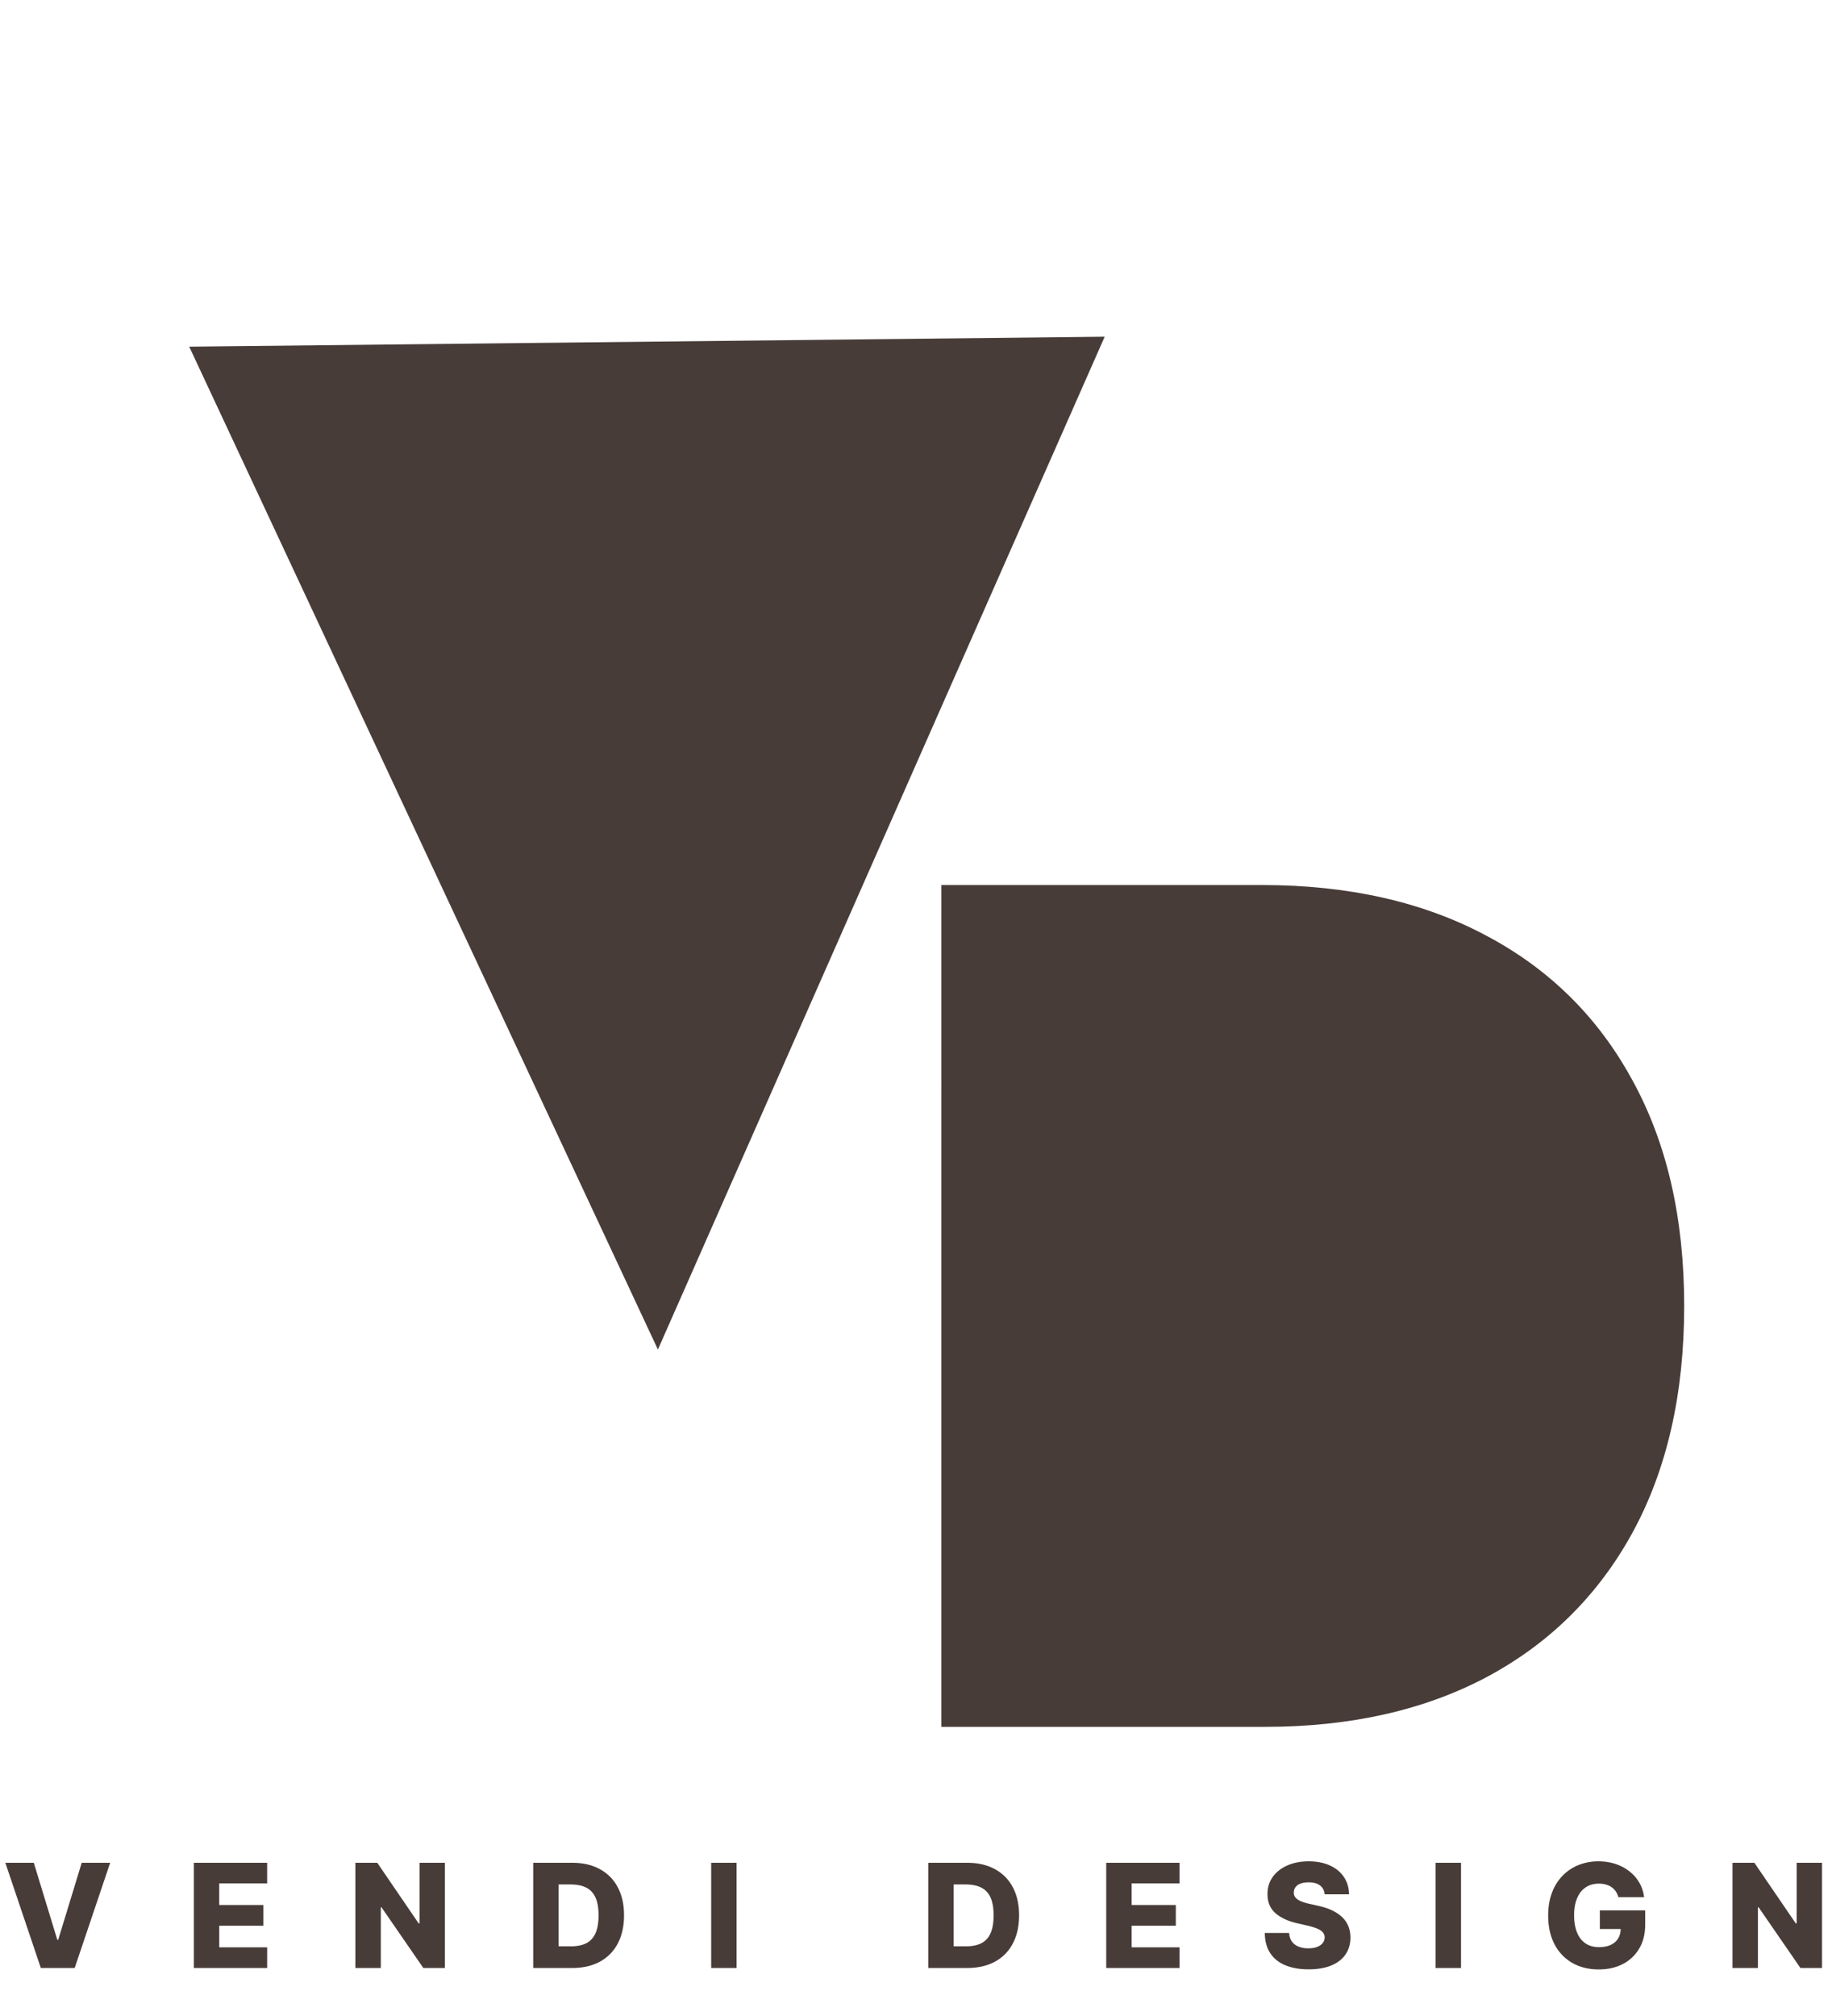
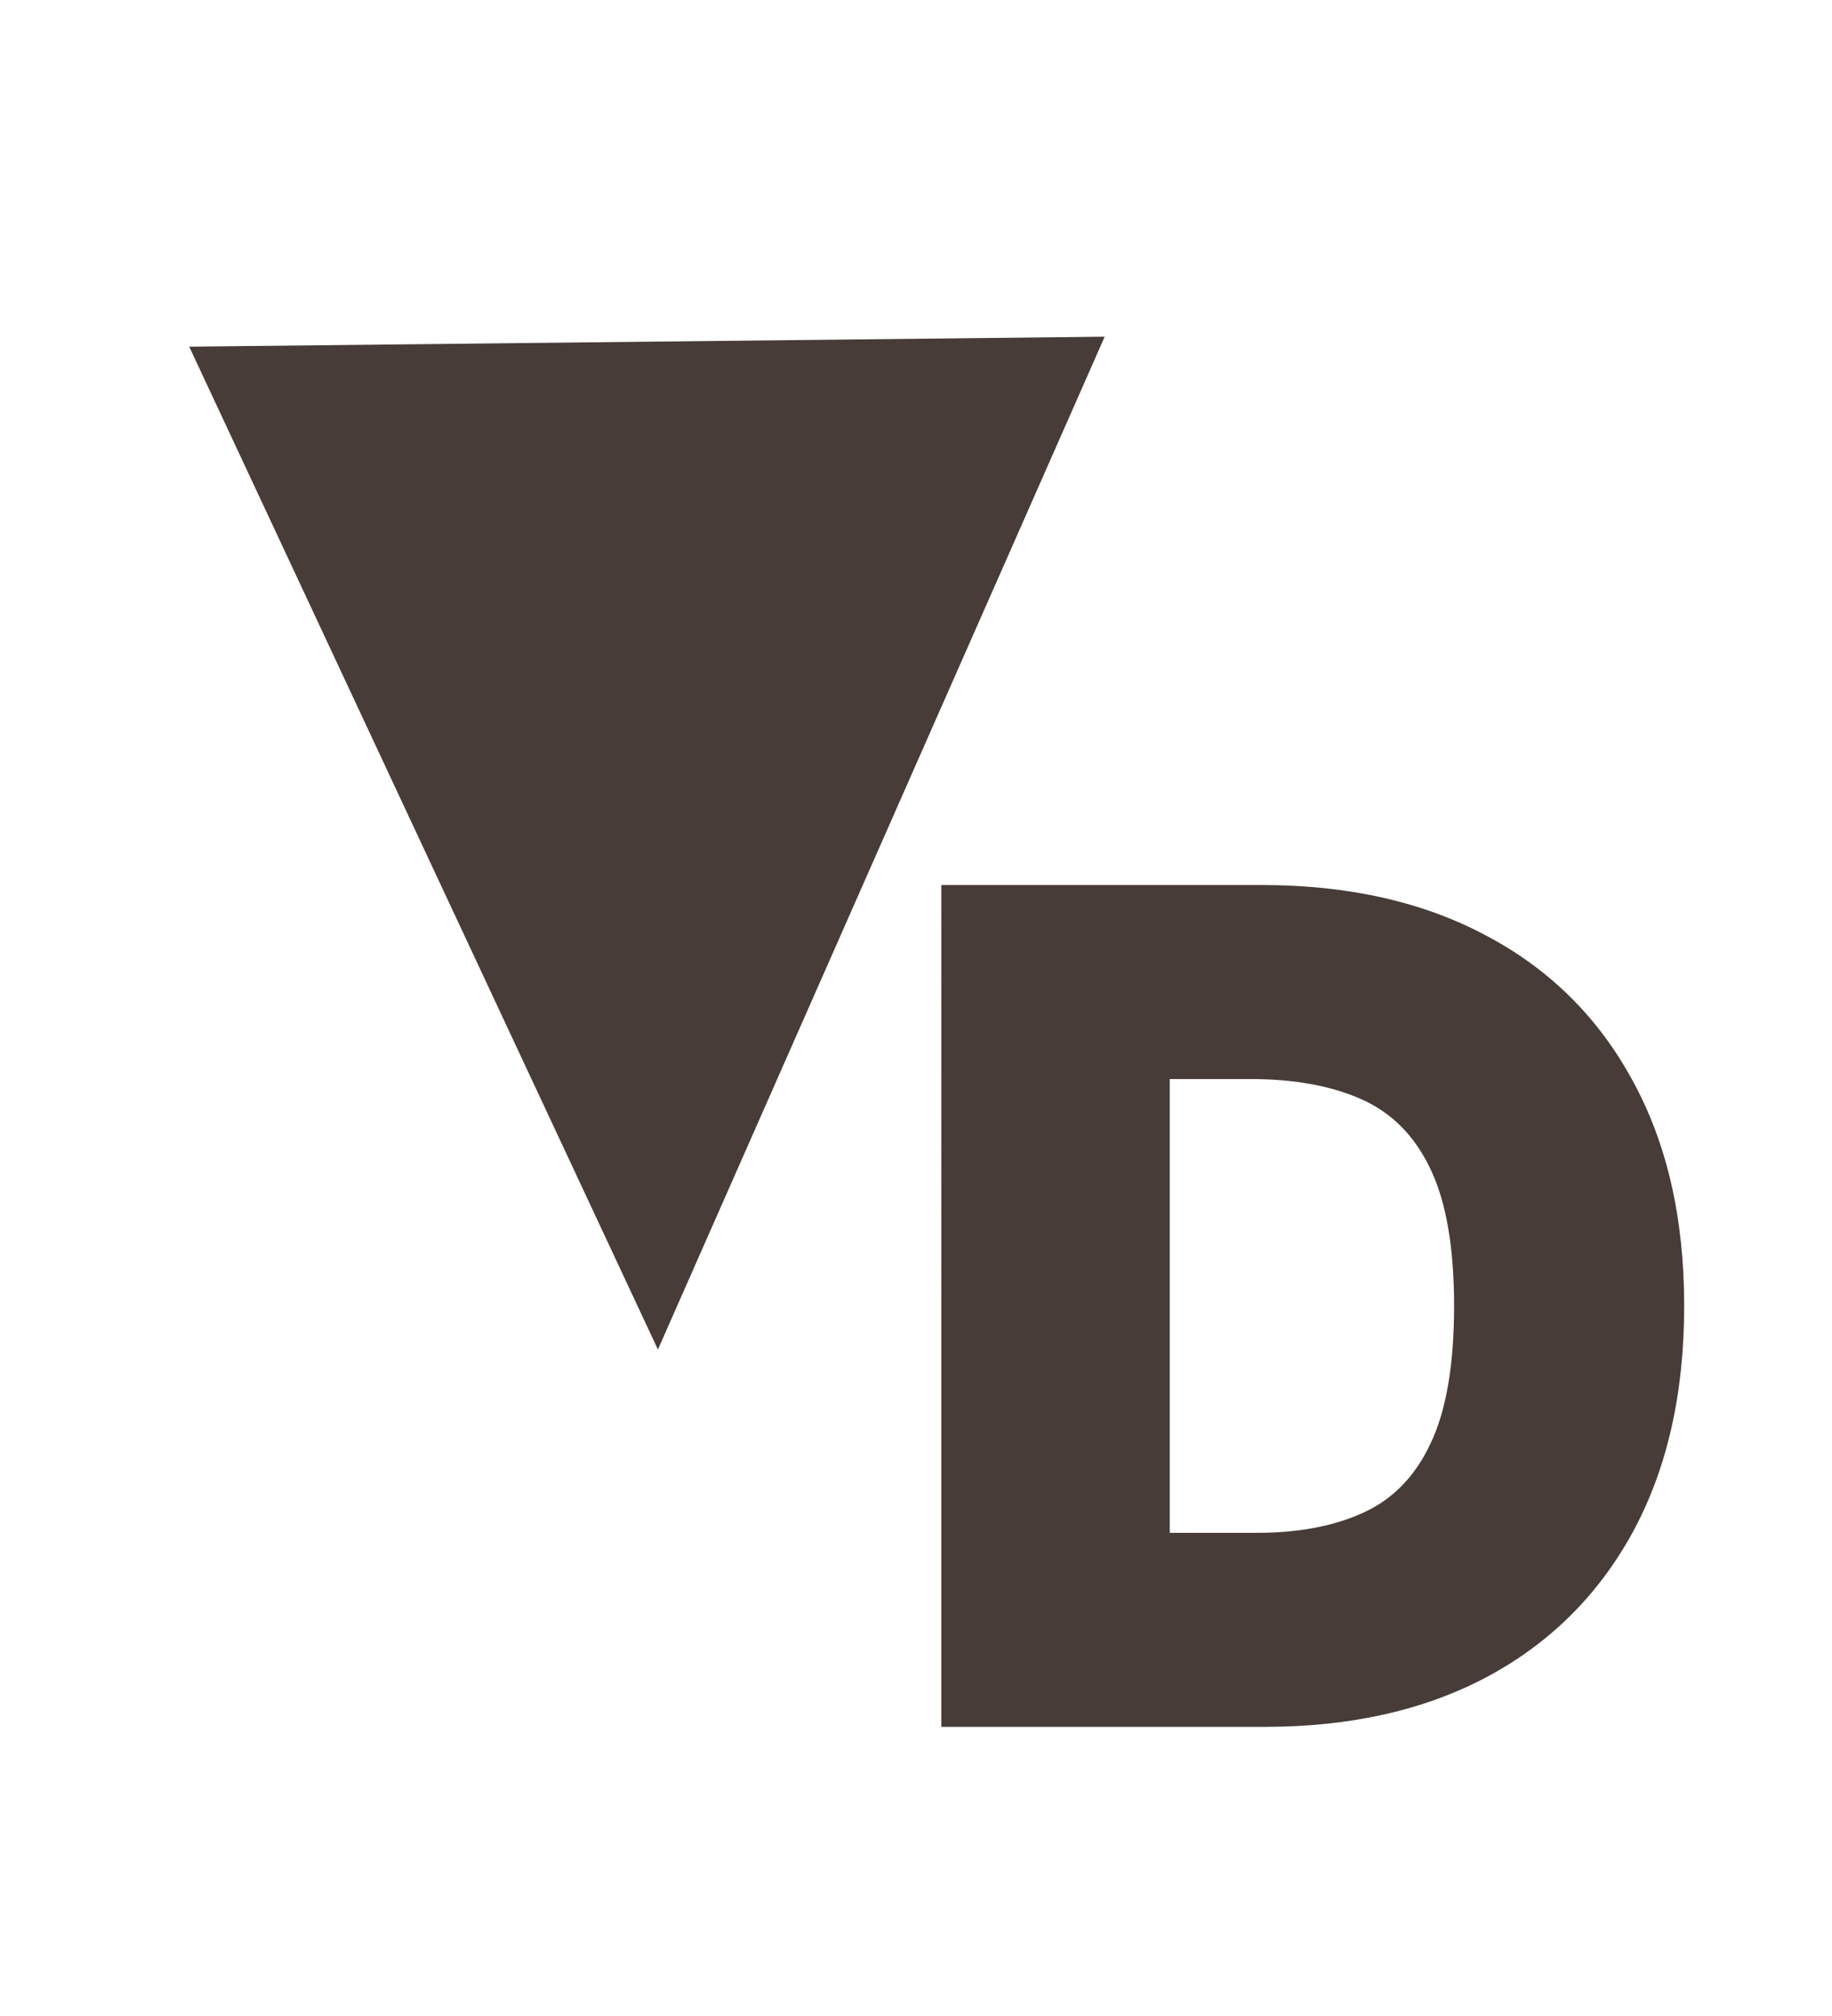
<svg xmlns="http://www.w3.org/2000/svg" width="190" height="209" fill="none">
-   <path fill="#473C38" d="M68.233 139.906 19.624 35.94l94.945-1.033-46.336 104.999Zm62.972 39.118h-33.58V91.751h33.239c8.977 0 16.733 1.748 23.267 5.242 6.562 3.466 11.619 8.466 15.17 15 3.58 6.506 5.369 14.304 5.369 23.395s-1.775 16.903-5.326 23.437c-3.551 6.506-8.58 11.506-15.085 15-6.506 3.466-14.191 5.199-23.054 5.199Zm-9.887-20.114h9.034c4.318 0 7.997-.696 11.037-2.088 3.068-1.392 5.398-3.792 6.989-7.201 1.619-3.409 2.429-8.154 2.429-14.233 0-6.08-.824-10.824-2.472-14.233-1.619-3.409-4.005-5.81-7.159-7.202-3.125-1.392-6.96-2.088-11.506-2.088h-8.352v47.045Z" />
-   <path fill="#473C38" d="M154 135.524c0 15.188-10.521 27.5-23.5 27.5s-23.5-12.312-23.5-27.5 10.521-27.5 23.5-27.5 23.5 12.312 23.5 27.5ZM3.505 193.115l2.44 7.99h.09l2.44-7.99h2.951l-3.68 10.909H4.234l-3.68-10.909h2.95Zm16.596 10.909v-10.909h7.606v2.141h-4.97v2.238h4.581v2.146h-4.58v2.243h4.97v2.141H20.1Zm26.042-10.909v10.909h-2.237l-4.342-6.296h-.069v6.296h-2.637v-10.909h2.27l4.293 6.286h.09v-6.286h2.632Zm13.19 10.909h-4.032v-10.909h4.027c1.111 0 2.068.218 2.87.655a4.475 4.475 0 0 1 1.865 1.875c.437.813.655 1.786.655 2.919 0 1.137-.218 2.113-.655 2.93a4.477 4.477 0 0 1-1.859 1.88c-.806.434-1.763.65-2.87.65Zm-1.395-2.248h1.294c.61 0 1.127-.103 1.55-.309.426-.209.747-.548.964-1.017.22-.472.33-1.101.33-1.886 0-.785-.11-1.41-.33-1.875-.22-.468-.545-.806-.975-1.012-.426-.209-.951-.314-1.576-.314h-1.258v6.413Zm18.456-8.661v10.909h-2.636v-10.909h2.636Zm23.911 10.909h-4.033v-10.909h4.027c1.112 0 2.069.218 2.871.655a4.473 4.473 0 0 1 1.865 1.875c.437.813.655 1.786.655 2.919 0 1.137-.218 2.113-.655 2.93a4.476 4.476 0 0 1-1.859 1.88c-.806.434-1.763.65-2.871.65Zm-1.396-2.248h1.295c.61 0 1.127-.103 1.55-.309.426-.209.747-.548.964-1.017.22-.472.33-1.101.33-1.886 0-.785-.11-1.41-.33-1.875-.22-.468-.545-.806-.975-1.012-.426-.209-.952-.314-1.577-.314h-1.257v6.413Zm15.82 2.248v-10.909h7.607v2.141h-4.97v2.238h4.581v2.146h-4.581v2.243h4.97v2.141h-7.607Zm22.655-7.638c-.036-.391-.194-.695-.474-.911-.277-.22-.673-.33-1.188-.33-.341 0-.625.044-.852.133a1.106 1.106 0 0 0-.512.367.89.89 0 0 0-.175.528.774.774 0 0 0 .095.431c.075.124.182.234.32.33.142.093.313.174.511.245.199.071.423.133.672.187l.937.213c.54.117 1.016.273 1.428.469a3.86 3.86 0 0 1 1.044.697c.284.27.499.581.644.933.146.351.22.745.224 1.182-.004.689-.178 1.28-.522 1.774-.345.493-.84.872-1.486 1.134-.643.263-1.419.395-2.328.395-.913 0-1.708-.137-2.386-.411-.679-.273-1.206-.688-1.582-1.246-.377-.558-.57-1.262-.581-2.115h2.525c.021.352.115.645.282.879.167.235.396.412.687.533a2.68 2.68 0 0 0 1.023.181c.355 0 .657-.048.906-.144.252-.096.445-.229.58-.399a.948.948 0 0 0 .208-.586.814.814 0 0 0-.192-.528c-.124-.149-.316-.277-.575-.383a6.006 6.006 0 0 0-.98-.304l-1.14-.266c-.945-.217-1.689-.566-2.232-1.049-.543-.487-.813-1.144-.81-1.971-.003-.675.178-1.266.544-1.774.365-.508.871-.904 1.518-1.188.646-.284 1.383-.426 2.21-.426.845 0 1.579.144 2.2.431.625.284 1.11.684 1.454 1.199.345.515.521 1.111.528 1.79h-2.525Zm14.142-3.271v10.909h-2.636v-10.909h2.636Zm16.315 3.564a1.919 1.919 0 0 0-.267-.592 1.71 1.71 0 0 0-.431-.442 1.843 1.843 0 0 0-.586-.271 2.588 2.588 0 0 0-.724-.096c-.53 0-.988.128-1.375.383-.383.256-.68.629-.889 1.119-.21.486-.315 1.078-.315 1.774 0 .699.102 1.296.304 1.789.202.494.495.87.879 1.13.383.259.849.388 1.396.388.482 0 .891-.078 1.225-.234.337-.16.593-.385.767-.676.174-.292.261-.634.261-1.028l.49.058h-2.653v-1.923h4.704v1.444c0 .976-.208 1.813-.624 2.509a4.147 4.147 0 0 1-1.704 1.603c-.721.373-1.55.559-2.488.559-1.04 0-1.955-.225-2.743-.676a4.69 4.69 0 0 1-1.843-1.928c-.44-.839-.661-1.833-.661-2.983 0-.895.134-1.689.4-2.381a5.043 5.043 0 0 1 1.113-1.769 4.813 4.813 0 0 1 1.662-1.097 5.515 5.515 0 0 1 2.04-.373c.632 0 1.22.09 1.763.272a4.69 4.69 0 0 1 1.449.767c.423.33.766.722 1.028 1.177.263.454.426.953.49 1.497h-2.668Zm21.124-3.564v10.909h-2.237l-4.341-6.296h-.07v6.296h-2.636v-10.909h2.269l4.293 6.286h.091v-6.286h2.631Z" />
+   <path fill="#473C38" d="M68.233 139.906 19.624 35.94l94.945-1.033-46.336 104.999Zm62.972 39.118h-33.58V91.751h33.239c8.977 0 16.733 1.748 23.267 5.242 6.562 3.466 11.619 8.466 15.17 15 3.58 6.506 5.369 14.304 5.369 23.395s-1.775 16.903-5.326 23.437c-3.551 6.506-8.58 11.506-15.085 15-6.506 3.466-14.191 5.199-23.054 5.199Zm-9.887-20.114h9.034c4.318 0 7.997-.696 11.037-2.088 3.068-1.392 5.398-3.792 6.989-7.201 1.619-3.409 2.429-8.154 2.429-14.233 0-6.08-.824-10.824-2.472-14.233-1.619-3.409-4.005-5.81-7.159-7.202-3.125-1.392-6.96-2.088-11.506-2.088h-8.352Z" />
</svg>